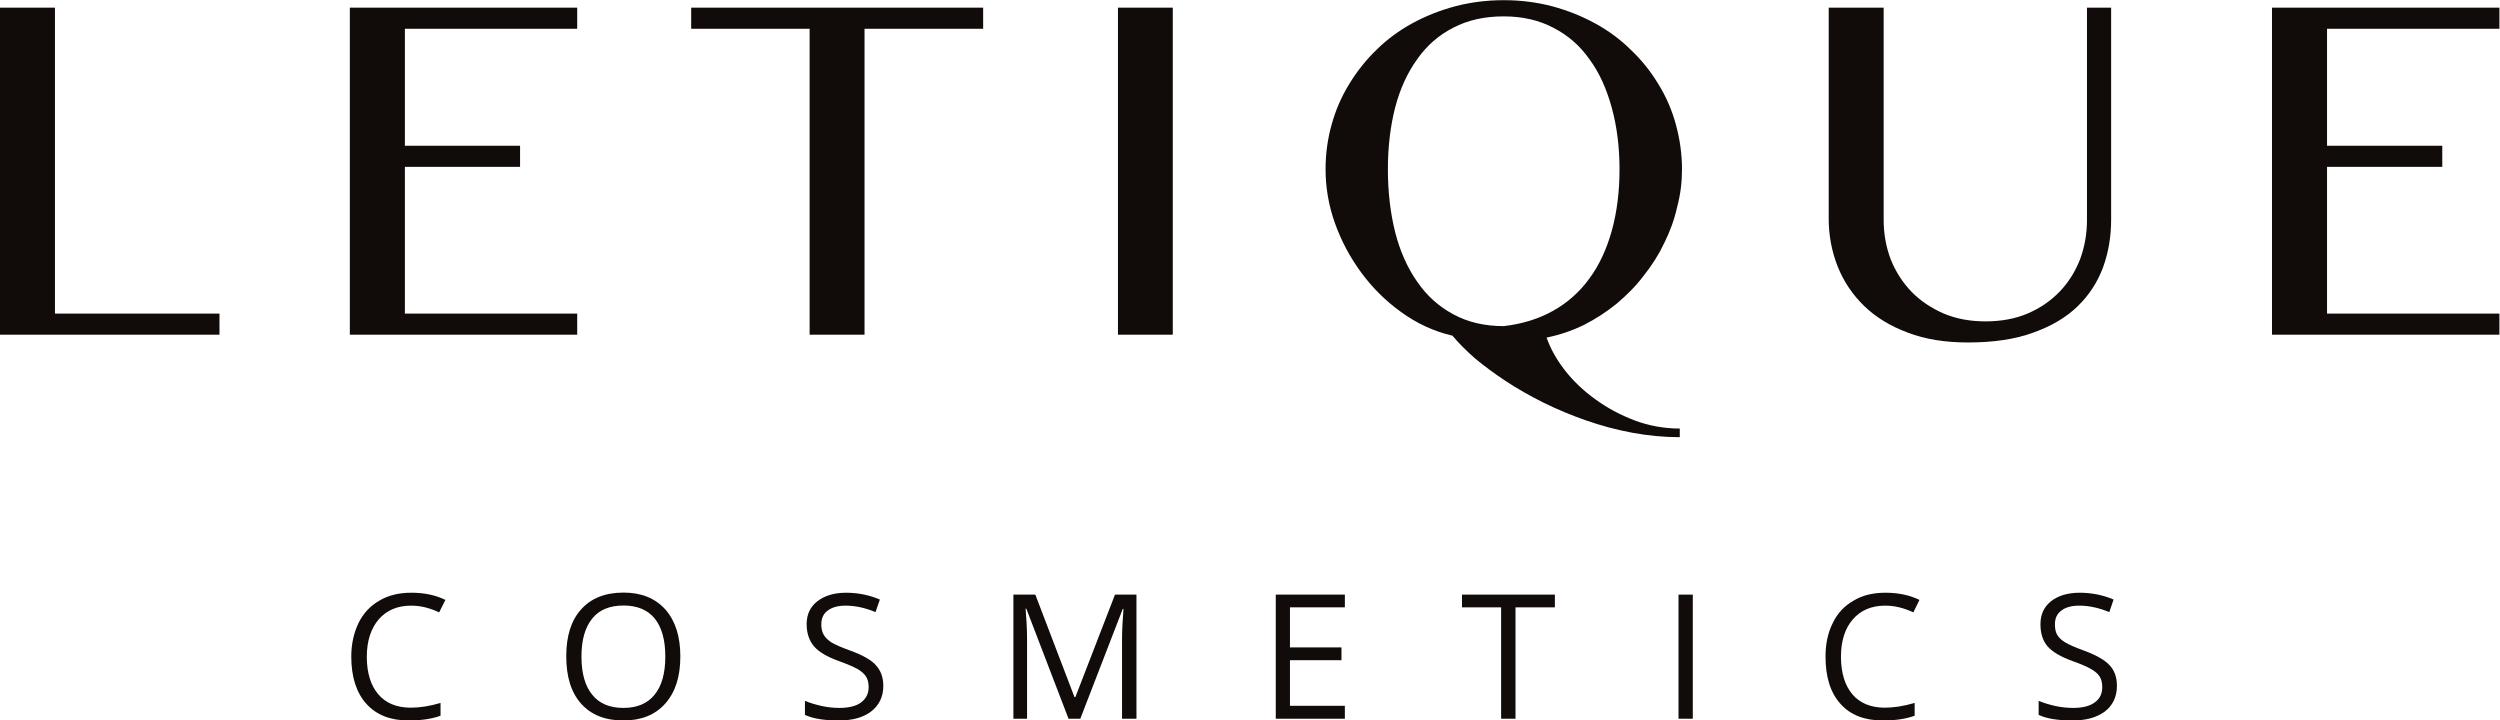
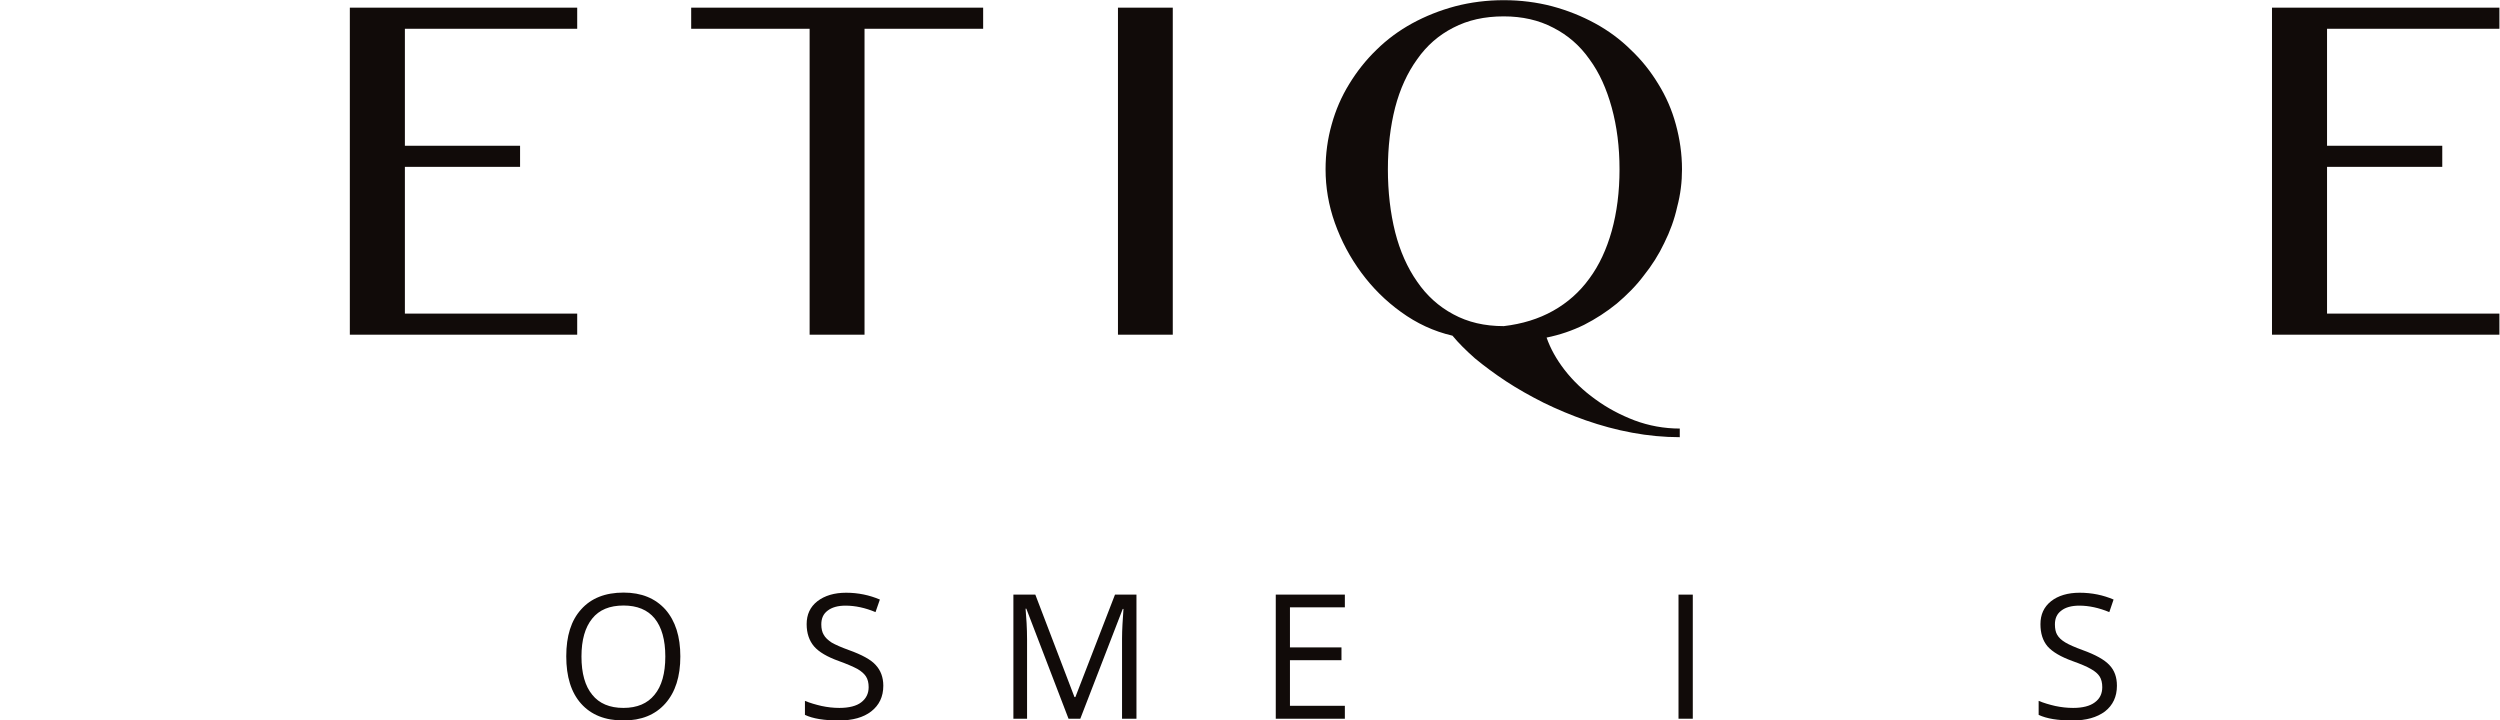
<svg xmlns="http://www.w3.org/2000/svg" viewBox="0 0 425.413 122.6" height="122.6" width="425.413" xml:space="preserve" id="svg2" version="1.1">
  <defs id="defs6" />
  <g transform="matrix(1.333,0,0,-1.333,0,122.6)" id="g10">
    <g transform="scale(0.1)" id="g12">
-       <path id="path14" style="fill:#110b09;fill-opacity:1;fill-rule:nonzero;stroke:none" d="M 0,909.957 H 70.152 V 519.398 H 280.18 V 492.477 H 0 v 417.48" />
      <path id="path16" style="fill:#110b09;fill-opacity:1;fill-rule:nonzero;stroke:none" d="M 736.832,909.957 V 883.004 H 516.855 V 733.66 H 663.902 V 706.73 H 516.855 V 519.398 H 736.832 V 492.477 H 446.586 v 417.48 h 290.246" />
      <path id="path18" style="fill:#110b09;fill-opacity:1;fill-rule:nonzero;stroke:none" d="M 1255.05,909.957 V 883.004 H 1103.62 V 492.477 h -70.09 V 883.004 H 882.34 v 26.953 h 372.71" />
      <path id="path20" style="fill:#110b09;fill-opacity:1;fill-rule:nonzero;stroke:none" d="m 1427.14,909.957 h 69.97 v -417.48 h -69.97 v 417.48" />
      <path id="path22" style="fill:#110b09;fill-opacity:1;fill-rule:nonzero;stroke:none" d="m 1919.66,503.414 c 23.44,2.77 44.51,9.176 63.05,19.609 18.29,10.29 33.86,23.989 46.29,41.274 12.55,16.976 21.9,37.25 28.48,60.637 6.57,23.621 9.94,49.828 9.94,78.671 0,28.637 -3.37,54.833 -9.94,78.793 -6.58,23.856 -15.7,44.43 -28.48,61.743 -12.07,17.242 -27.59,30.765 -46.29,40.269 -18.42,9.692 -39.61,14.414 -63.05,14.414 -24.57,0 -45.76,-4.722 -64.4,-14.414 -18.71,-9.504 -34.04,-23.027 -46.12,-40.269 -12.49,-17.313 -21.96,-37.887 -28.18,-61.743 -6.09,-23.96 -9.24,-50.156 -9.24,-78.793 0,-28.843 3.15,-55.632 9.24,-80.109 6.22,-24.449 15.69,-45.609 28.18,-63.43 12.08,-17.582 27.41,-31.609 46.12,-41.57 18.64,-10.105 39.83,-15.082 64.4,-15.082 z m 224.65,-141.773 c -20.24,0 -40.72,1.984 -60.73,5.703 -20.54,3.761 -40.14,9.179 -59.14,15.781 -18.7,6.543 -36.76,14.121 -53.93,22.52 -17.46,8.796 -33.33,17.761 -48.12,27.468 -14.27,9.446 -27.59,19.27 -39.55,29.172 -11.55,10.231 -21.14,19.746 -28.65,28.922 -24.21,5.648 -45.76,15.789 -65.65,30.219 -19.72,14.179 -36.52,30.918 -50.85,50.347 -14.33,19.477 -25.52,40.508 -33.68,63.383 -8.06,22.649 -11.85,45.559 -11.85,68.449 0,19.79 2.61,38.938 7.82,57.333 5.09,18.382 12.49,35.503 22.38,51.535 9.76,16.007 21.25,30.574 34.92,43.789 13.44,13.23 28.71,24.453 45.47,33.656 17.17,9.32 35.21,16.527 54.87,21.797 19.72,5.152 40.55,7.789 62.04,7.789 21.43,0 42.15,-2.637 61.8,-7.789 19.54,-5.27 37.6,-12.477 54.71,-21.797 16.92,-9.203 32.14,-20.426 45.51,-33.656 14.04,-13.215 25.52,-27.782 35.23,-43.789 9.94,-16.032 17.4,-33.153 22.37,-51.535 5.03,-18.395 7.88,-37.543 7.88,-57.333 0,-16.085 -1.89,-31.996 -6.16,-47.996 -3.5,-15.89 -9.11,-31.296 -16.51,-46.113 -6.99,-14.785 -15.7,-28.535 -26.29,-41.762 -9.88,-13.218 -21.78,-24.921 -34.28,-35.539 -13.02,-10.593 -26.99,-19.605 -41.67,-27.105 -15.27,-7.492 -30.84,-12.789 -47.95,-16.313 4.86,-13.91 12.43,-27.644 23.03,-41.367 10.89,-13.992 23.92,-26.433 39.19,-37.383 14.98,-11.004 31.79,-19.949 49.9,-26.902 18.35,-6.895 38.01,-10.477 57.89,-10.477 v -11.007" />
-       <path id="path24" style="fill:#110b09;fill-opacity:1;fill-rule:nonzero;stroke:none" d="m 2334.46,909.957 h 70.14 V 638.93 c 0,-17.785 3.03,-34.418 9.01,-50.301 6.27,-15.598 14.98,-29.305 26.39,-41.188 11.25,-11.617 25.05,-20.863 40.91,-27.824 16.17,-6.847 33.93,-10.148 53.64,-10.148 19.89,0 38.24,3.301 54.11,10.148 16.1,6.961 29.35,16.207 40.6,27.824 11.43,11.883 19.84,25.59 26.05,41.188 5.86,15.883 8.83,32.516 8.83,50.301 v 271.027 h 30.84 V 638.93 c 0,-21.336 -3.44,-41.481 -10.25,-60.305 -7.04,-18.973 -17.76,-35.637 -32.5,-49.875 -14.68,-14.312 -33.74,-25.512 -57,-33.738 -23.09,-8.442 -50.8,-12.461 -82.88,-12.461 -28.95,0 -54.58,4.019 -76.66,12.461 -22.2,8.226 -40.73,19.426 -55.76,33.914 -14.93,14.476 -26.18,31.14 -33.93,50.351 -7.58,19.27 -11.54,39.555 -11.54,61.075 v 269.605" />
      <path id="path26" style="fill:#110b09;fill-opacity:1;fill-rule:nonzero;stroke:none" d="M 3190.64,909.957 V 883.004 H 2970.6 V 733.66 h 147.1 V 706.73 H 2970.6 V 519.398 h 220.04 v -26.921 h -290.31 v 417.48 h 290.31" />
-       <path id="path28" style="fill:#110b09;fill-opacity:1;fill-rule:nonzero;stroke:none" d="m 524.789,146.602 c -17.289,0 -31.258,-5.887 -41.266,-17.43 -9.945,-11.574 -15.269,-27.59 -15.269,-47.774 0,-20.754 5.09,-36.855 14.68,-48.039 9.648,-11.336 23.621,-17.02 41.5,-17.02 11.129,0 23.918,1.891 37.945,6.062 V 6.062 C 551.426,2.043 537.871,0 521.648,0 498.441,0 480.391,7.043 467.66,21.309 c -12.664,14.062 -19.238,34.219 -19.238,60.324 0,16.219 3.375,30.601 9.355,42.976 6.094,12.317 14.856,21.7 26.52,28.391 11.426,6.836 25.219,10.086 40.785,10.086 16.695,0 31.078,-3.074 43.512,-9.18 l -7.992,-15.918 c -11.957,5.684 -23.801,8.614 -35.813,8.614" />
      <path id="path30" style="fill:#110b09;fill-opacity:1;fill-rule:nonzero;stroke:none" d="m 742.281,81.633 c 0,-21.484 4.617,-37.707 13.731,-48.781 8.937,-11.191 22.316,-16.816 39.785,-16.816 17.519,0 30.781,5.625 39.777,16.816 9.117,10.957 13.739,27.297 13.739,48.781 0,21.367 -4.622,37.555 -13.622,48.66 -8.996,11.008 -22.375,16.457 -39.66,16.457 -17.703,0 -31.082,-5.449 -40.019,-16.633 -9.114,-11.191 -13.731,-27.297 -13.731,-48.484 z m 126.211,0 c 0,-25.402 -6.281,-45.316 -19.004,-59.785 C 836.523,7.156 818.648,0 795.797,0 c -23.27,0 -41.203,7.156 -53.988,21.484 -12.731,14.238 -18.95,34.453 -18.95,60.441 0,25.867 6.219,45.816 19.004,59.883 12.731,14.296 30.848,21.453 54.168,21.453 22.852,0 40.492,-7.278 53.457,-21.66 12.723,-14.629 19.004,-34.395 19.004,-59.969" />
      <path id="path32" style="fill:#110b09;fill-opacity:1;fill-rule:nonzero;stroke:none" d="m 1127.6,44.395 c 0,-14.152 -5.33,-24.922 -15.46,-32.824 C 1102.32,3.906 1088.35,0 1071.18,0 c -18.94,0 -33.56,2.336 -43.63,7.156 V 25.039 c 6.58,-2.754 13.73,-4.797 21.2,-6.516 7.75,-1.66 15.27,-2.488 22.79,-2.488 12.25,0 21.9,2.488 27.76,7.078 6.22,4.652 9.59,11.164 9.59,19.445 0,5.477 -1.12,10.07 -3.37,13.555 -2.19,3.438 -5.98,6.816 -10.95,9.68 -5.51,2.938 -13.15,6.25 -23.74,10.098 -14.8,5.301 -25.4,11.512 -31.62,18.68 -6.21,7.332 -9.47,16.836 -9.47,28.379 0,12.285 4.39,21.961 13.74,29.309 9.35,7.129 21.43,10.828 36.7,10.828 15.45,0 29.78,-3.074 43.04,-8.699 l -5.57,-16.047 c -13.14,5.508 -25.87,8.262 -38.3,8.262 -9.71,0 -17.4,-2.161 -22.85,-6.399 -5.5,-4.14 -8.05,-9.91 -8.05,-17.547 0,-5.508 1.07,-9.98 3.14,-13.32 1.89,-3.582 5.38,-6.688 10,-9.824 4.74,-2.754 12.08,-6.043 22.02,-9.617 16.58,-5.93 28.42,-12.344 34.34,-19.152 6.27,-6.75 9.65,-15.574 9.65,-26.348" />
      <path id="path34" style="fill:#110b09;fill-opacity:1;fill-rule:nonzero;stroke:none" d="M 1364.03,2.246 1310.16,142.727 h -0.95 c 0.95,-11.196 1.9,-24.454 1.9,-39.727 V 2.246 h -17.46 V 160.664 h 28 l 49.96,-130.769 h 1.18 l 50.56,130.769 h 27.41 V 2.246 h -18.41 V 104.277 c 0,11.746 0.89,24.383 1.83,38.086 h -0.94 L 1379.07,2.246 h -15.04" />
      <path id="path36" style="fill:#110b09;fill-opacity:1;fill-rule:nonzero;stroke:none" d="m 1716.79,2.246 h -88.2 V 160.664 h 88.2 v -16.25 H 1646.7 V 93.293 h 65.77 V 76.953 H 1646.7 V 18.699 h 70.09 V 2.246" />
-       <path id="path38" style="fill:#110b09;fill-opacity:1;fill-rule:nonzero;stroke:none" d="m 1934.64,2.246 h -18.36 V 144.414 h -49.96 v 16.25 h 118.58 v -16.25 h -50.26 V 2.246" />
      <path id="path40" style="fill:#110b09;fill-opacity:1;fill-rule:nonzero;stroke:none" d="M 2142.72,2.246 V 160.664 h 18.23 V 2.246 h -18.23" />
-       <path id="path42" style="fill:#110b09;fill-opacity:1;fill-rule:nonzero;stroke:none" d="m 2406.44,146.602 c -17.17,0 -31.13,-5.887 -41.14,-17.43 -10.06,-11.574 -15.21,-27.59 -15.21,-47.774 0,-20.754 5.15,-36.855 14.62,-48.039 9.65,-11.336 23.62,-17.02 41.38,-17.02 11.25,0 23.91,1.891 38.07,6.062 V 6.062 C 2433.2,2.043 2419.76,0 2403.6,0 c -23.44,0 -41.67,7.043 -54.16,21.309 -12.78,14.062 -19.06,34.219 -19.06,60.324 0,16.219 3.07,30.601 9.35,42.976 5.92,12.317 14.68,21.7 26.52,28.391 11.25,6.836 24.86,10.086 40.73,10.086 16.28,0 30.9,-3.074 43.33,-9.18 l -7.81,-15.918 c -12.02,5.684 -23.92,8.614 -36.06,8.614" />
      <path id="path44" style="fill:#110b09;fill-opacity:1;fill-rule:nonzero;stroke:none" d="m 2702.38,44.395 c 0,-14.152 -5.22,-24.922 -15.22,-32.824 C 2676.86,3.906 2663.18,0 2645.72,0 c -18.64,0 -33.09,2.336 -43.27,7.156 V 25.039 c 6.69,-2.754 13.61,-4.797 21.13,-6.516 7.75,-1.66 15.33,-2.488 22.97,-2.488 12.2,0 21.55,2.488 27.59,7.078 6.45,4.652 9.53,11.164 9.53,19.445 0,5.477 -1.13,10.07 -3.32,13.555 -2.19,3.438 -5.98,6.816 -11.24,9.68 -4.97,2.938 -12.74,6.25 -23.51,10.098 -14.62,5.301 -25.39,11.512 -31.73,18.68 -6.22,7.332 -9.11,16.836 -9.11,28.379 0,12.285 4.38,21.961 13.56,29.309 9.05,7.129 21.42,10.828 36.46,10.828 15.86,0 30.19,-3.074 43.33,-8.699 l -5.45,-16.047 c -13.25,5.508 -26.04,8.262 -38.24,8.262 -9.94,0 -17.7,-2.161 -23.09,-6.399 -5.55,-4.14 -8.1,-9.91 -8.1,-17.547 0,-5.508 0.94,-9.98 2.9,-13.32 2.13,-3.582 5.26,-6.688 10.54,-9.824 4.56,-2.754 12.08,-6.043 21.84,-9.617 16.51,-5.93 28,-12.344 34.28,-19.152 6.5,-6.75 9.59,-15.574 9.59,-26.348" />
    </g>
  </g>
</svg>